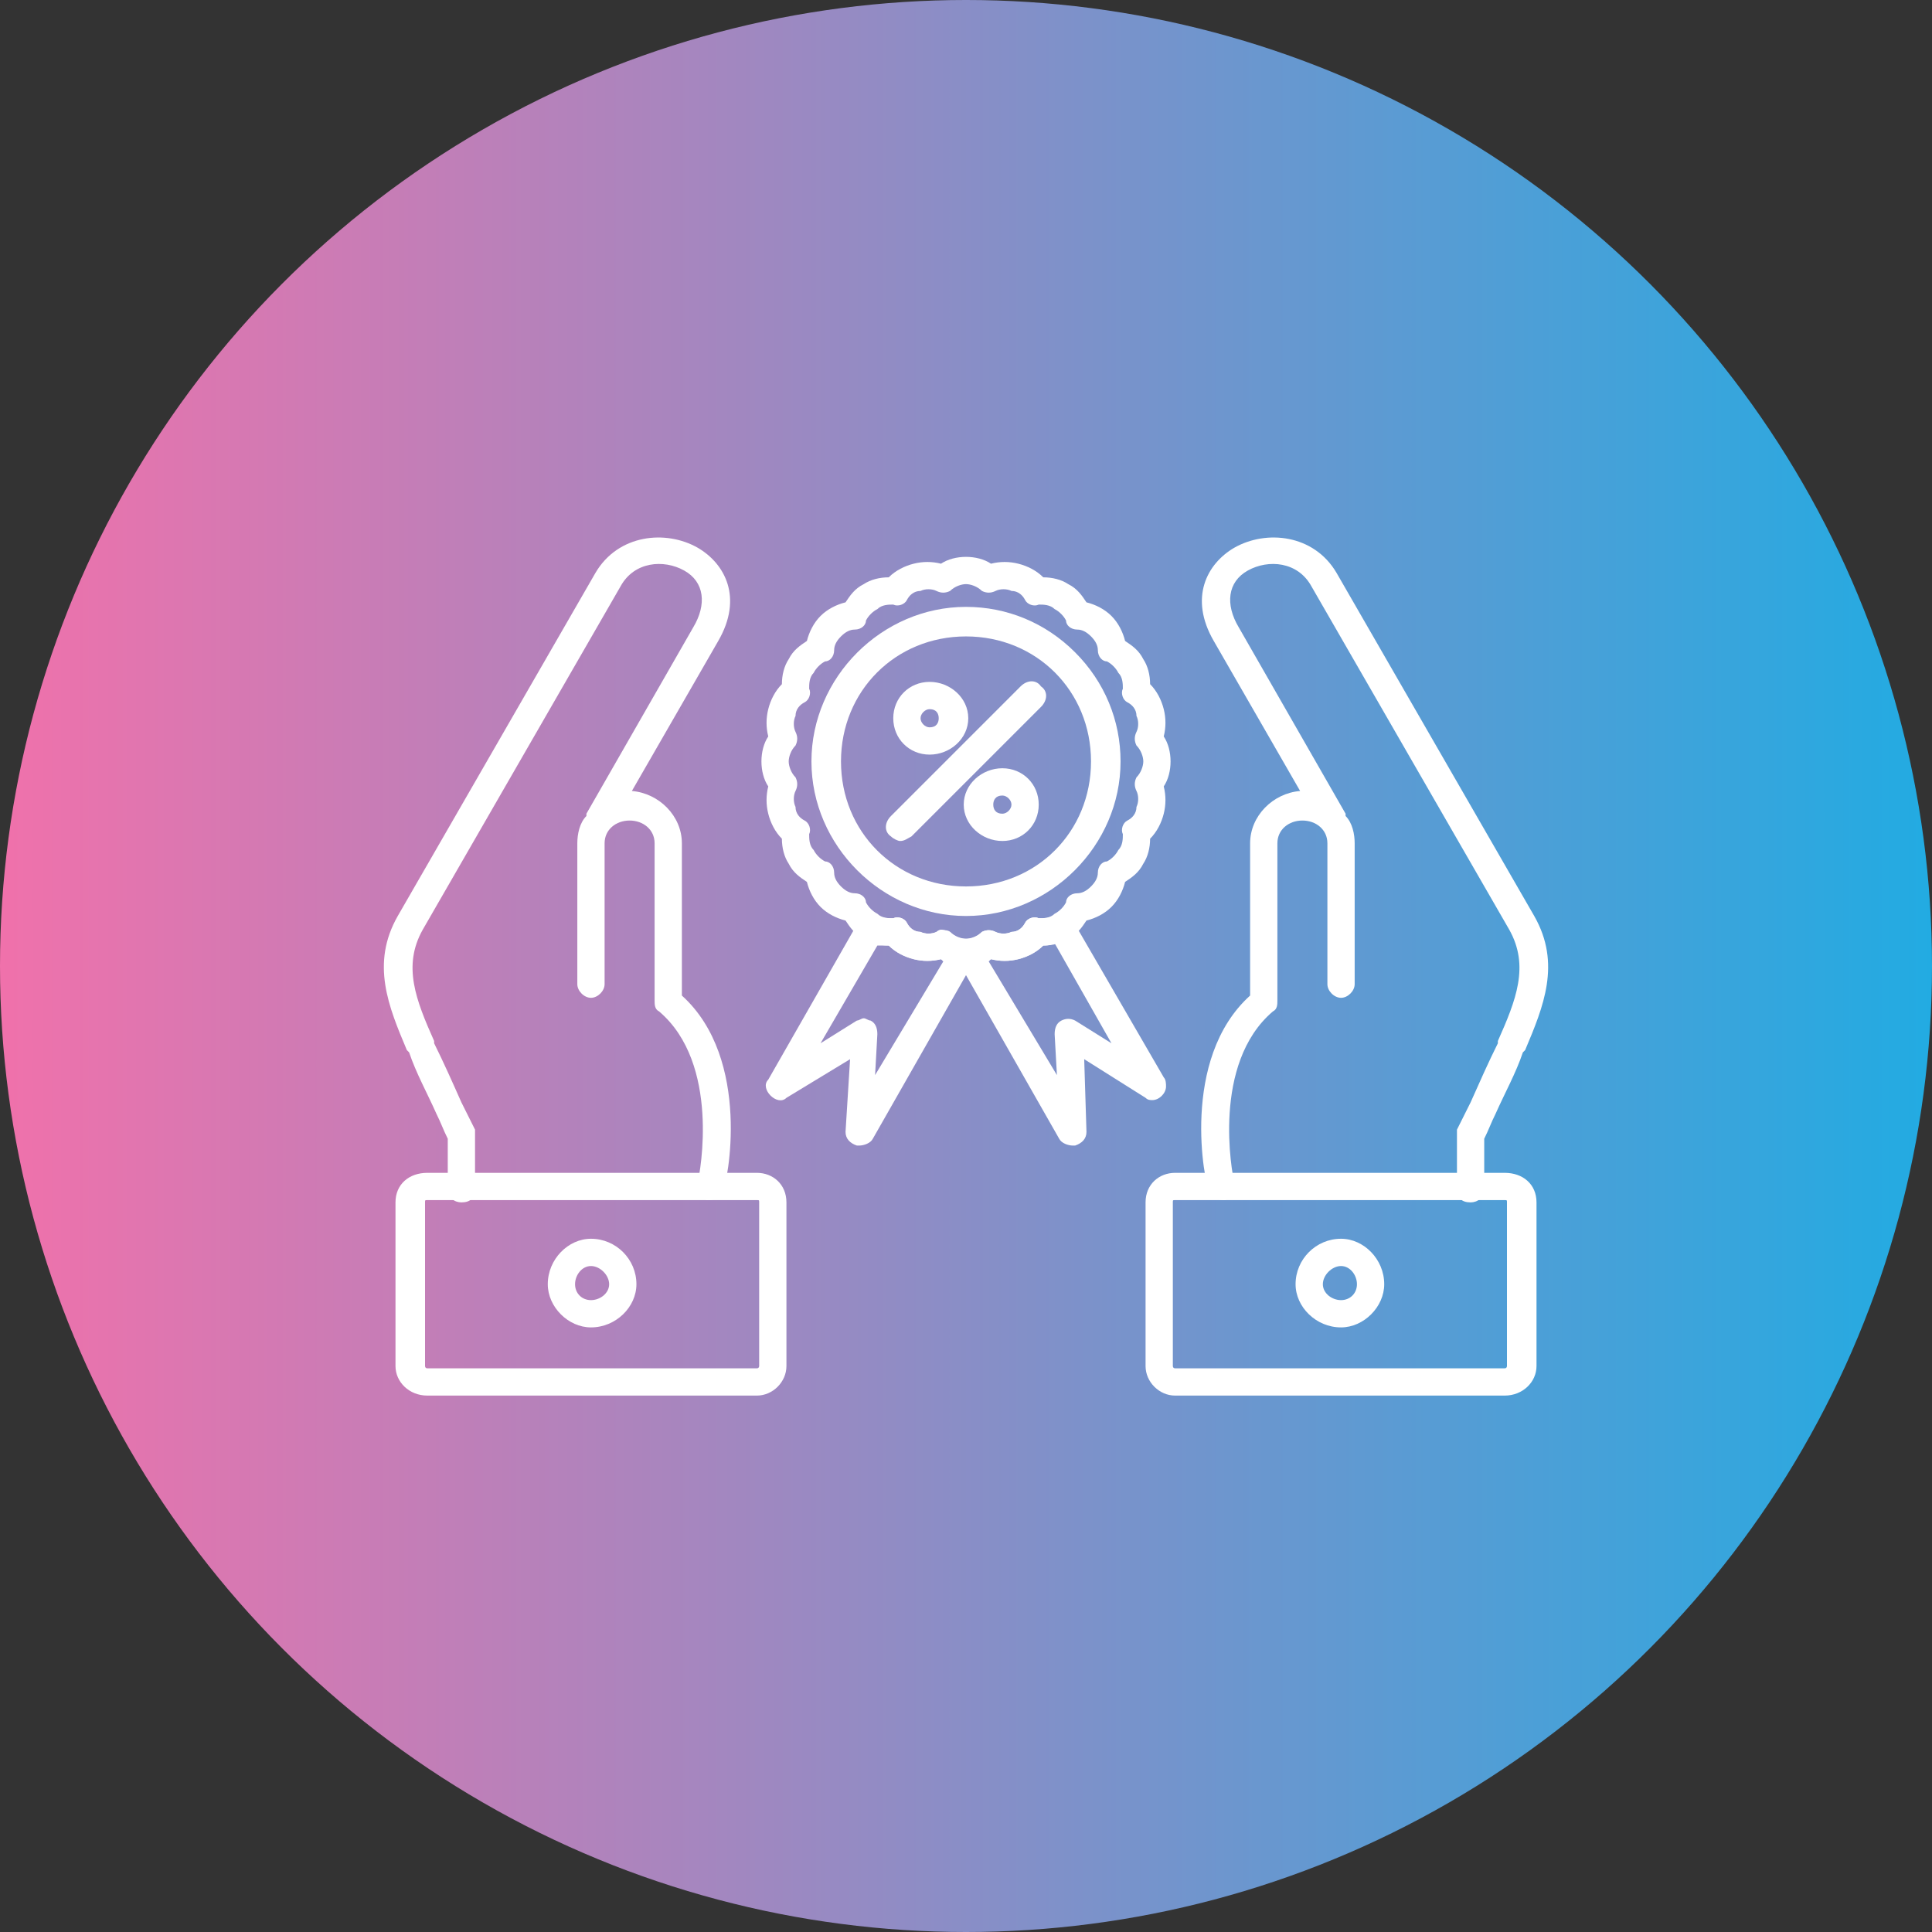
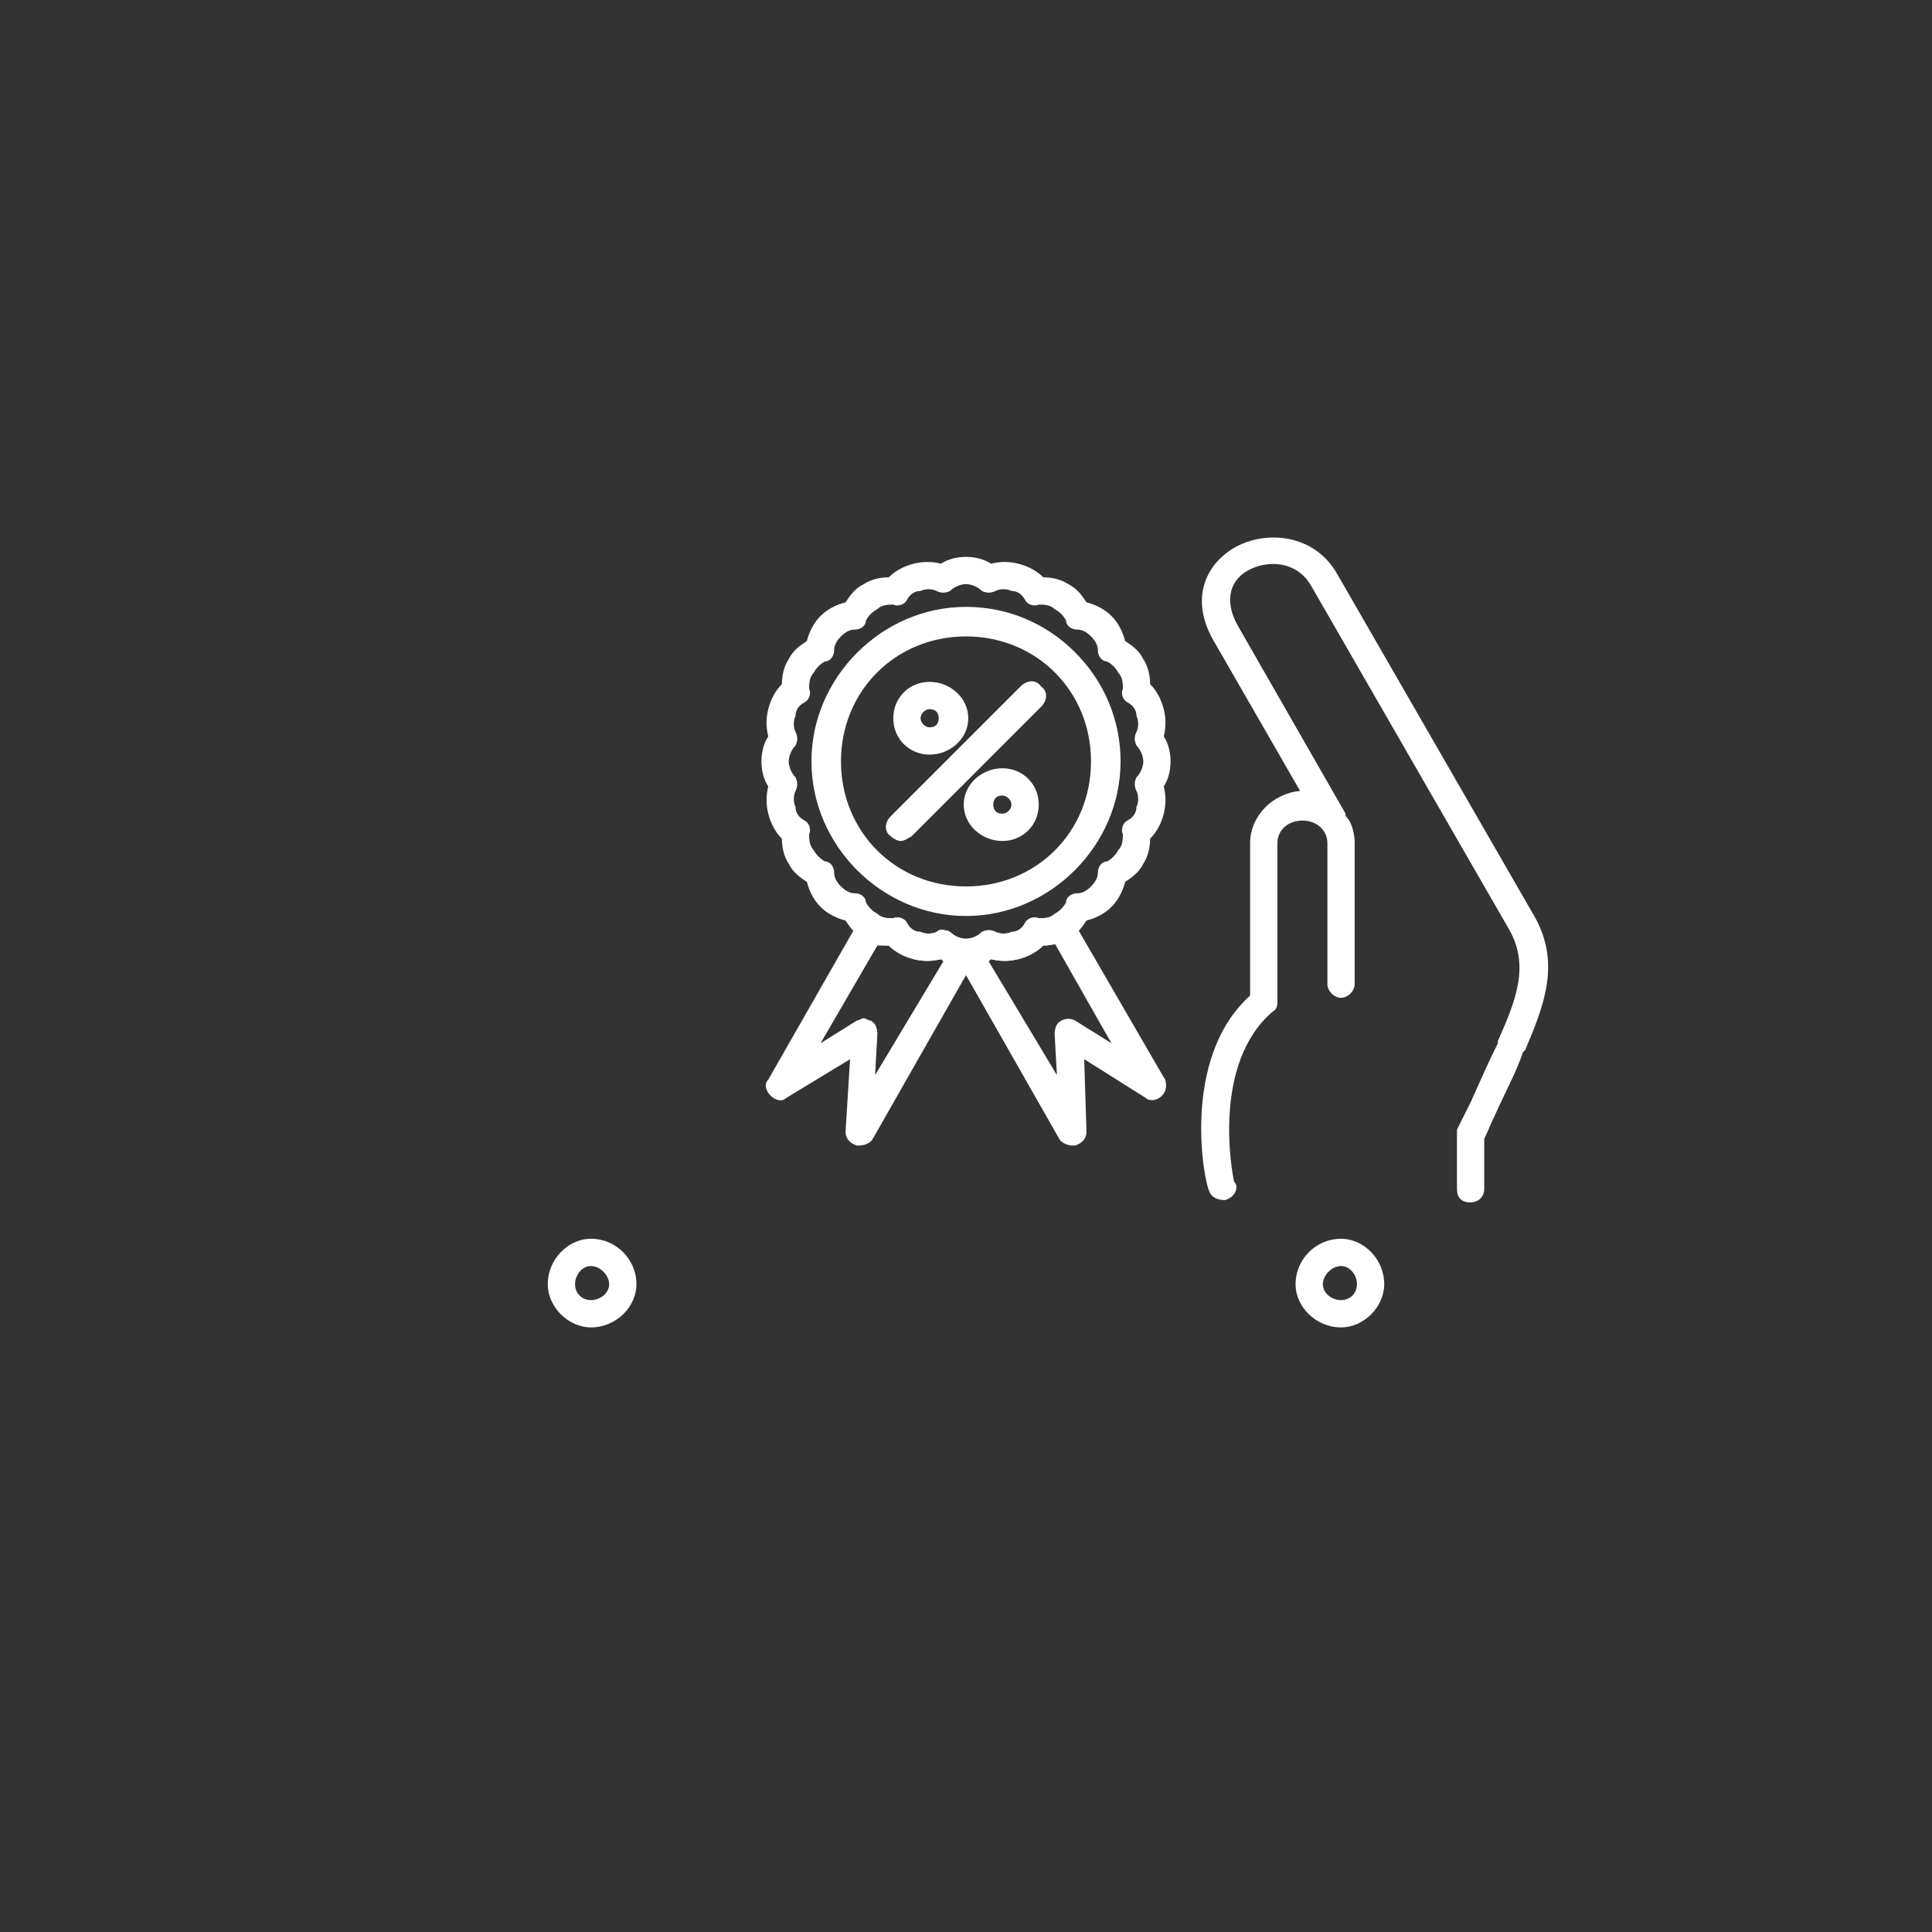
<svg xmlns="http://www.w3.org/2000/svg" clip-rule="evenodd" fill-rule="evenodd" height="850" image-rendering="optimizeQuality" shape-rendering="geometricPrecision" text-rendering="geometricPrecision" viewBox="0 0 850 850" width="850">
  <rect x="0" y="0" width="850" height="850" fill="#333333" stroke="none" />
  <linearGradient id="id0" gradientUnits="userSpaceOnUse" x1="-.001" x2="850.001" y1="425" y2="425">
    <stop offset="0" stop-color="#f071ab" />
    <stop offset="1" stop-color="#22abe2" />
  </linearGradient>
  <g id="Layer_x0020_1">
-     <circle cx="425" cy="425" fill="url(#id0)" r="425" />
    <g id="_502650592">
      <g>
        <g>
          <g>
            <g id="_250000128">
-               <path d="m662 614h-145c-7 0-13-6-13-13v-72c0-8 6-13 13-13h145c8 0 14 5 14 13v72c0 7-6 13-14 13zm-145-86c-1 0-1 0-1 1v72s0 1 1 1h145c1 0 1-1 1-1v-72c0-1 0-1-1-1z" fill="#fff" />
-             </g>
+               </g>
            <g id="_249999408">
              <path d="m647 529c-4 0-6-2-6-6v-24s0-1 0-2l6-12c4-9 8-18 12-26v-1c8-18 14-33 5-49l-87-151c-6-11-19-12-28-7s-10 15-4 25l47 82v1c3 3 4 8 4 12v62c0 3-3 6-6 6s-6-3-6-6v-62c0-6-5-10-11-10s-11 4-11 10v69c0 2 0 4-2 5-27 23-18 71-17 75 0 0 1 1 1 2 0 3-2 5-5 6-3 0-6-1-7-4-2-3-13-58 18-86v-67c0-12 10-22 22-23l-38-66c-11-19-3-34 9-41 14-8 35-6 45 11l87 151c12 21 4 40-4 59l-1 1c-3 9-8 18-12 27-2 4-3 7-5 11v22c0 4-3 6-6 6z" fill="#fff" />
            </g>
            <g id="_250000944">
              <path d="m590 584c-11 0-20-9-20-19 0-11 9-20 20-20 10 0 19 9 19 20 0 10-9 19-19 19zm0-27c-4 0-8 4-8 8s4 7 8 7 7-3 7-7-3-8-7-8z" fill="#fff" />
            </g>
          </g>
          <g>
            <g id="_250001376">
-               <path d="m333 614h-145c-8 0-14-6-14-13v-72c0-8 6-13 14-13h145c7 0 13 5 13 13v72c0 7-6 13-13 13zm-145-86c-1 0-1 0-1 1v72s0 1 1 1h145c1 0 1-1 1-1v-72c0-1 0-1-1-1z" fill="#fff" />
-             </g>
+               </g>
            <g id="_250002336">
-               <path d="m203 529c-3 0-6-2-6-6v-22c-2-4-3-7-5-11-4-9-9-18-12-27l-1-1c-8-19-16-38-4-59l87-151c10-17 31-19 45-11 12 7 20 22 9 41l-38 66c12 1 22 11 22 23v67c31 28 20 83 18 86-1 3-4 4-7 4-3-1-5-3-5-6 0-1 1-2 1-2 1-4 10-52-17-75-2-1-2-3-2-5v-69c0-6-5-10-11-10s-11 4-11 10v62c0 3-3 6-6 6s-6-3-6-6v-62c0-4 1-9 4-12 0 0 0 0 0-1l47-82c6-10 5-20-4-25s-22-4-28 7l-87 151c-9 16-3 31 5 49v1c4 8 8 17 12 26l6 12v2 24c0 4-2 6-6 6z" fill="#fff" />
-             </g>
+               </g>
            <g id="_250002696">
              <path d="m260 584c-10 0-19-9-19-19 0-11 9-20 19-20 11 0 20 9 20 20 0 10-9 19-20 19zm0-27c-4 0-7 4-7 8s3 7 7 7 8-3 8-7-4-8-8-8z" fill="#fff" />
            </g>
          </g>
        </g>
        <g id="_250003128">
          <path d="m425 425c-4 0-8-1-11-3-4 1-8 1-12 0s-8-3-11-6c-4 0-8-1-11-3-4-2-6-5-8-8-4-1-8-3-11-6s-5-7-6-11c-3-2-6-4-8-8-2-3-3-7-3-11-3-3-5-7-6-11s-1-8 0-12c-2-3-3-7-3-11s1-8 3-11c-1-4-1-8 0-12s3-8 6-11c0-4 1-8 3-11 2-4 5-6 8-8 1-4 3-8 6-11s7-5 11-6c2-3 4-6 8-8 3-2 7-3 11-3 3-3 7-5 11-6s8-1 12 0c3-2 7-3 11-3s8 1 11 3c4-1 8-1 12 0s8 3 11 6c4 0 8 1 11 3 4 2 6 5 8 8 4 1 8 3 11 6s5 7 6 11c3 2 6 4 8 8 2 3 3 7 3 11 3 3 5 7 6 11s1 8 0 12c2 3 3 7 3 11s-1 8-3 11c1 4 1 8 0 12s-3 8-6 11c0 4-1 8-3 11-2 4-5 6-8 8-1 4-3 8-6 11s-7 5-11 6c-2 3-4 6-8 8-3 2-7 3-11 3-3 3-7 5-11 6s-8 1-12 0c-3 2-7 3-11 3zm-11-16c2 0 3 1 4 1 2 2 5 3 7 3v6-6c2 0 5-1 7-3 2-1 4-1 6 0s5 1 7 0c3 0 5-2 6-4s4-3 6-2c2 0 5 0 7-2 2-1 4-3 5-5 0-2 2-4 5-4 2 0 4-1 6-3s3-4 3-6c0-3 2-5 4-5 2-1 4-3 5-5 2-2 2-5 2-7-1-2 0-5 2-6s4-3 4-6c1-2 1-5 0-7s-1-4 0-6c2-2 3-5 3-7s-1-5-3-7c-1-2-1-4 0-6s1-5 0-7c0-3-2-5-4-6s-3-4-2-6c0-2 0-5-2-7-1-2-3-4-5-5-2 0-4-2-4-5 0-2-1-4-3-6s-4-3-6-3c-3 0-5-2-5-4-1-2-3-4-5-5-2-2-5-2-7-2-2 1-5 0-6-2s-3-4-6-4c-2-1-5-1-7 0s-4 1-6 0c-2-2-5-3-7-3s-5 1-7 3c-2 1-4 1-6 0s-5-1-7 0c-3 0-5 2-6 4s-4 3-6 2c-2 0-5 0-7 2-2 1-4 3-5 5 0 2-2 4-5 4-2 0-4 1-6 3s-3 4-3 6c0 3-2 5-4 5-2 1-4 3-5 5-2 2-2 5-2 7 1 2 0 5-2 6s-4 3-4 6c-1 2-1 5 0 7s1 4 0 6c-2 2-3 5-3 7s1 5 3 7c1 2 1 4 0 6s-1 5 0 7c0 3 2 5 4 6s3 4 2 6c0 2 0 5 2 7 1 2 3 4 5 5 2 0 4 2 4 5 0 2 1 4 3 6s4 3 6 3c3 0 5 2 5 4 1 2 3 4 5 5 2 2 5 2 7 2 2-1 5 0 6 2s3 4 6 4c2 1 5 1 7 0 1-1 2-1 2-1z" fill="#fff" />
        </g>
        <g id="_250003680">
          <path d="m425 403c-37 0-68-31-68-68s31-68 68-68c18 0 35 7 48 20s20 30 20 48c0 37-31 68-68 68zm0-123c-31 0-55 24-55 55s24 55 55 55 55-24 55-55-24-55-55-55z" fill="#fff" />
        </g>
        <g id="_250003632">
          <path d="m396 370c-1 0-3-1-4-2-3-2-3-6 0-9l57-57c3-3 7-3 9 0 3 2 3 6 0 9l-57 57c-2 1-3 2-5 2z" fill="#fff" />
        </g>
        <g>
          <g id="_243849328">
            <path d="m409 332c-9 0-16-7-16-16s7-16 16-16 17 7 17 16-8 16-17 16zm0-20c-2 0-4 2-4 4s2 4 4 4c3 0 4-2 4-4s-1-4-4-4z" fill="#fff" />
          </g>
          <g id="_243849952">
            <path d="m441 370c-9 0-17-7-17-16s8-16 17-16 16 7 16 16-7 16-16 16zm0-20c-3 0-4 2-4 4s1 4 4 4c2 0 4-2 4-4s-2-4-4-4z" fill="#fff" />
          </g>
        </g>
        <g>
          <g id="_250004208">
            <path d="m378 504h-1c-3-1-5-3-5-6l2-32-28 17c-2 2-5 1-7-1s-3-5-1-7l40-70c2-3 6-4 8-2 2 1 5 1 7 1 2-1 5 0 6 2s3 4 6 4c2 1 5 1 7 0s5-1 6 0c2 2 4 3 6 3 3 0 4 1 5 3s1 4 0 6l-45 79c-1 2-4 3-6 3zm2-56c1 0 2 1 3 1 2 1 3 3 3 6l-1 18 30-50c-1-1-1-1-1-1-4 1-8 1-12 0s-8-3-11-6c-1 0-3 0-5 0l-25 43 16-10c1 0 2-1 3-1z" fill="#fff" />
          </g>
          <g id="_243848344">
            <path d="m472 504c-2 0-5-1-6-3l-45-79c-1-2-1-4 0-6s3-3 5-3 4-1 6-3c2-1 4-1 6 0s5 1 7 0c3 0 5-2 6-4s4-3 6-2c2 0 5 0 7-1 3-2 6-1 8 2l40 69c1 1 1 3 1 4 0 3-3 6-6 6-1 0-2 0-3-1l-27-17 1 32c0 3-2 5-5 6zm-37-81 30 50-1-18c0-3 1-5 3-6s4-1 6 0l16 10-25-44c-2 1-4 1-5 1-3 3-7 5-11 6s-8 1-12 0c0 0 0 0-1 1z" fill="#fff" />
          </g>
        </g>
      </g>
    </g>
  </g>
</svg>